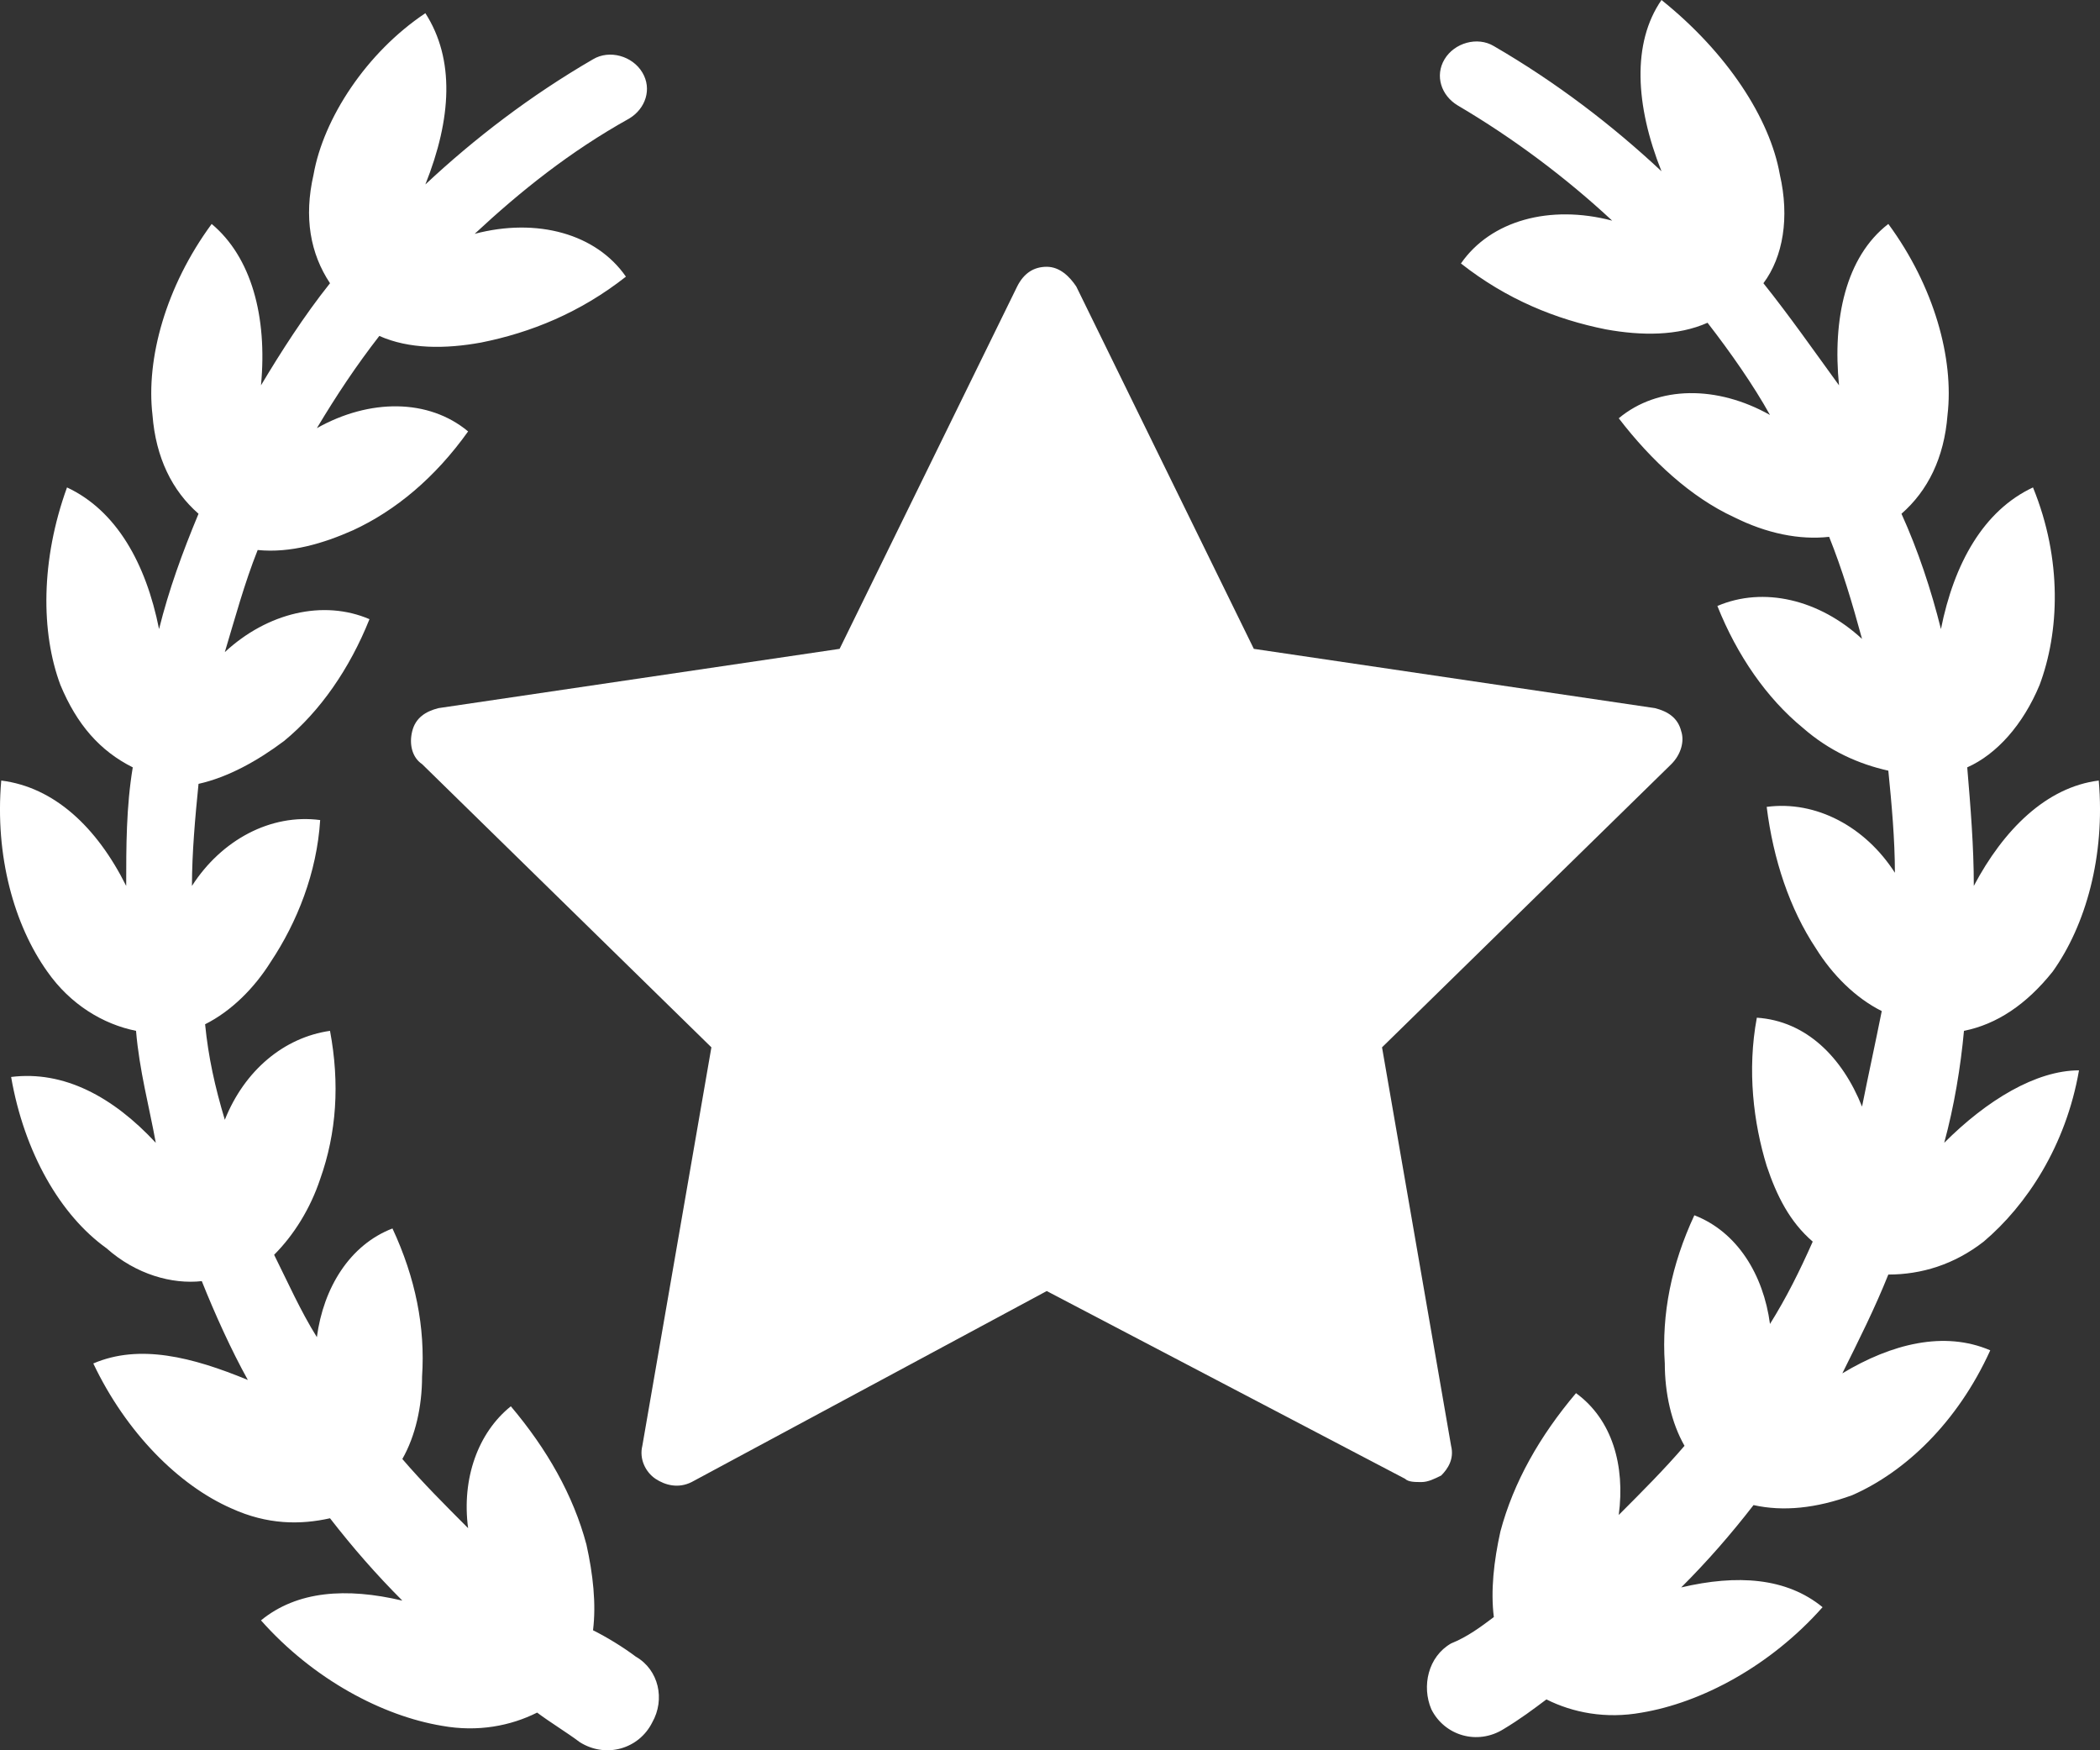
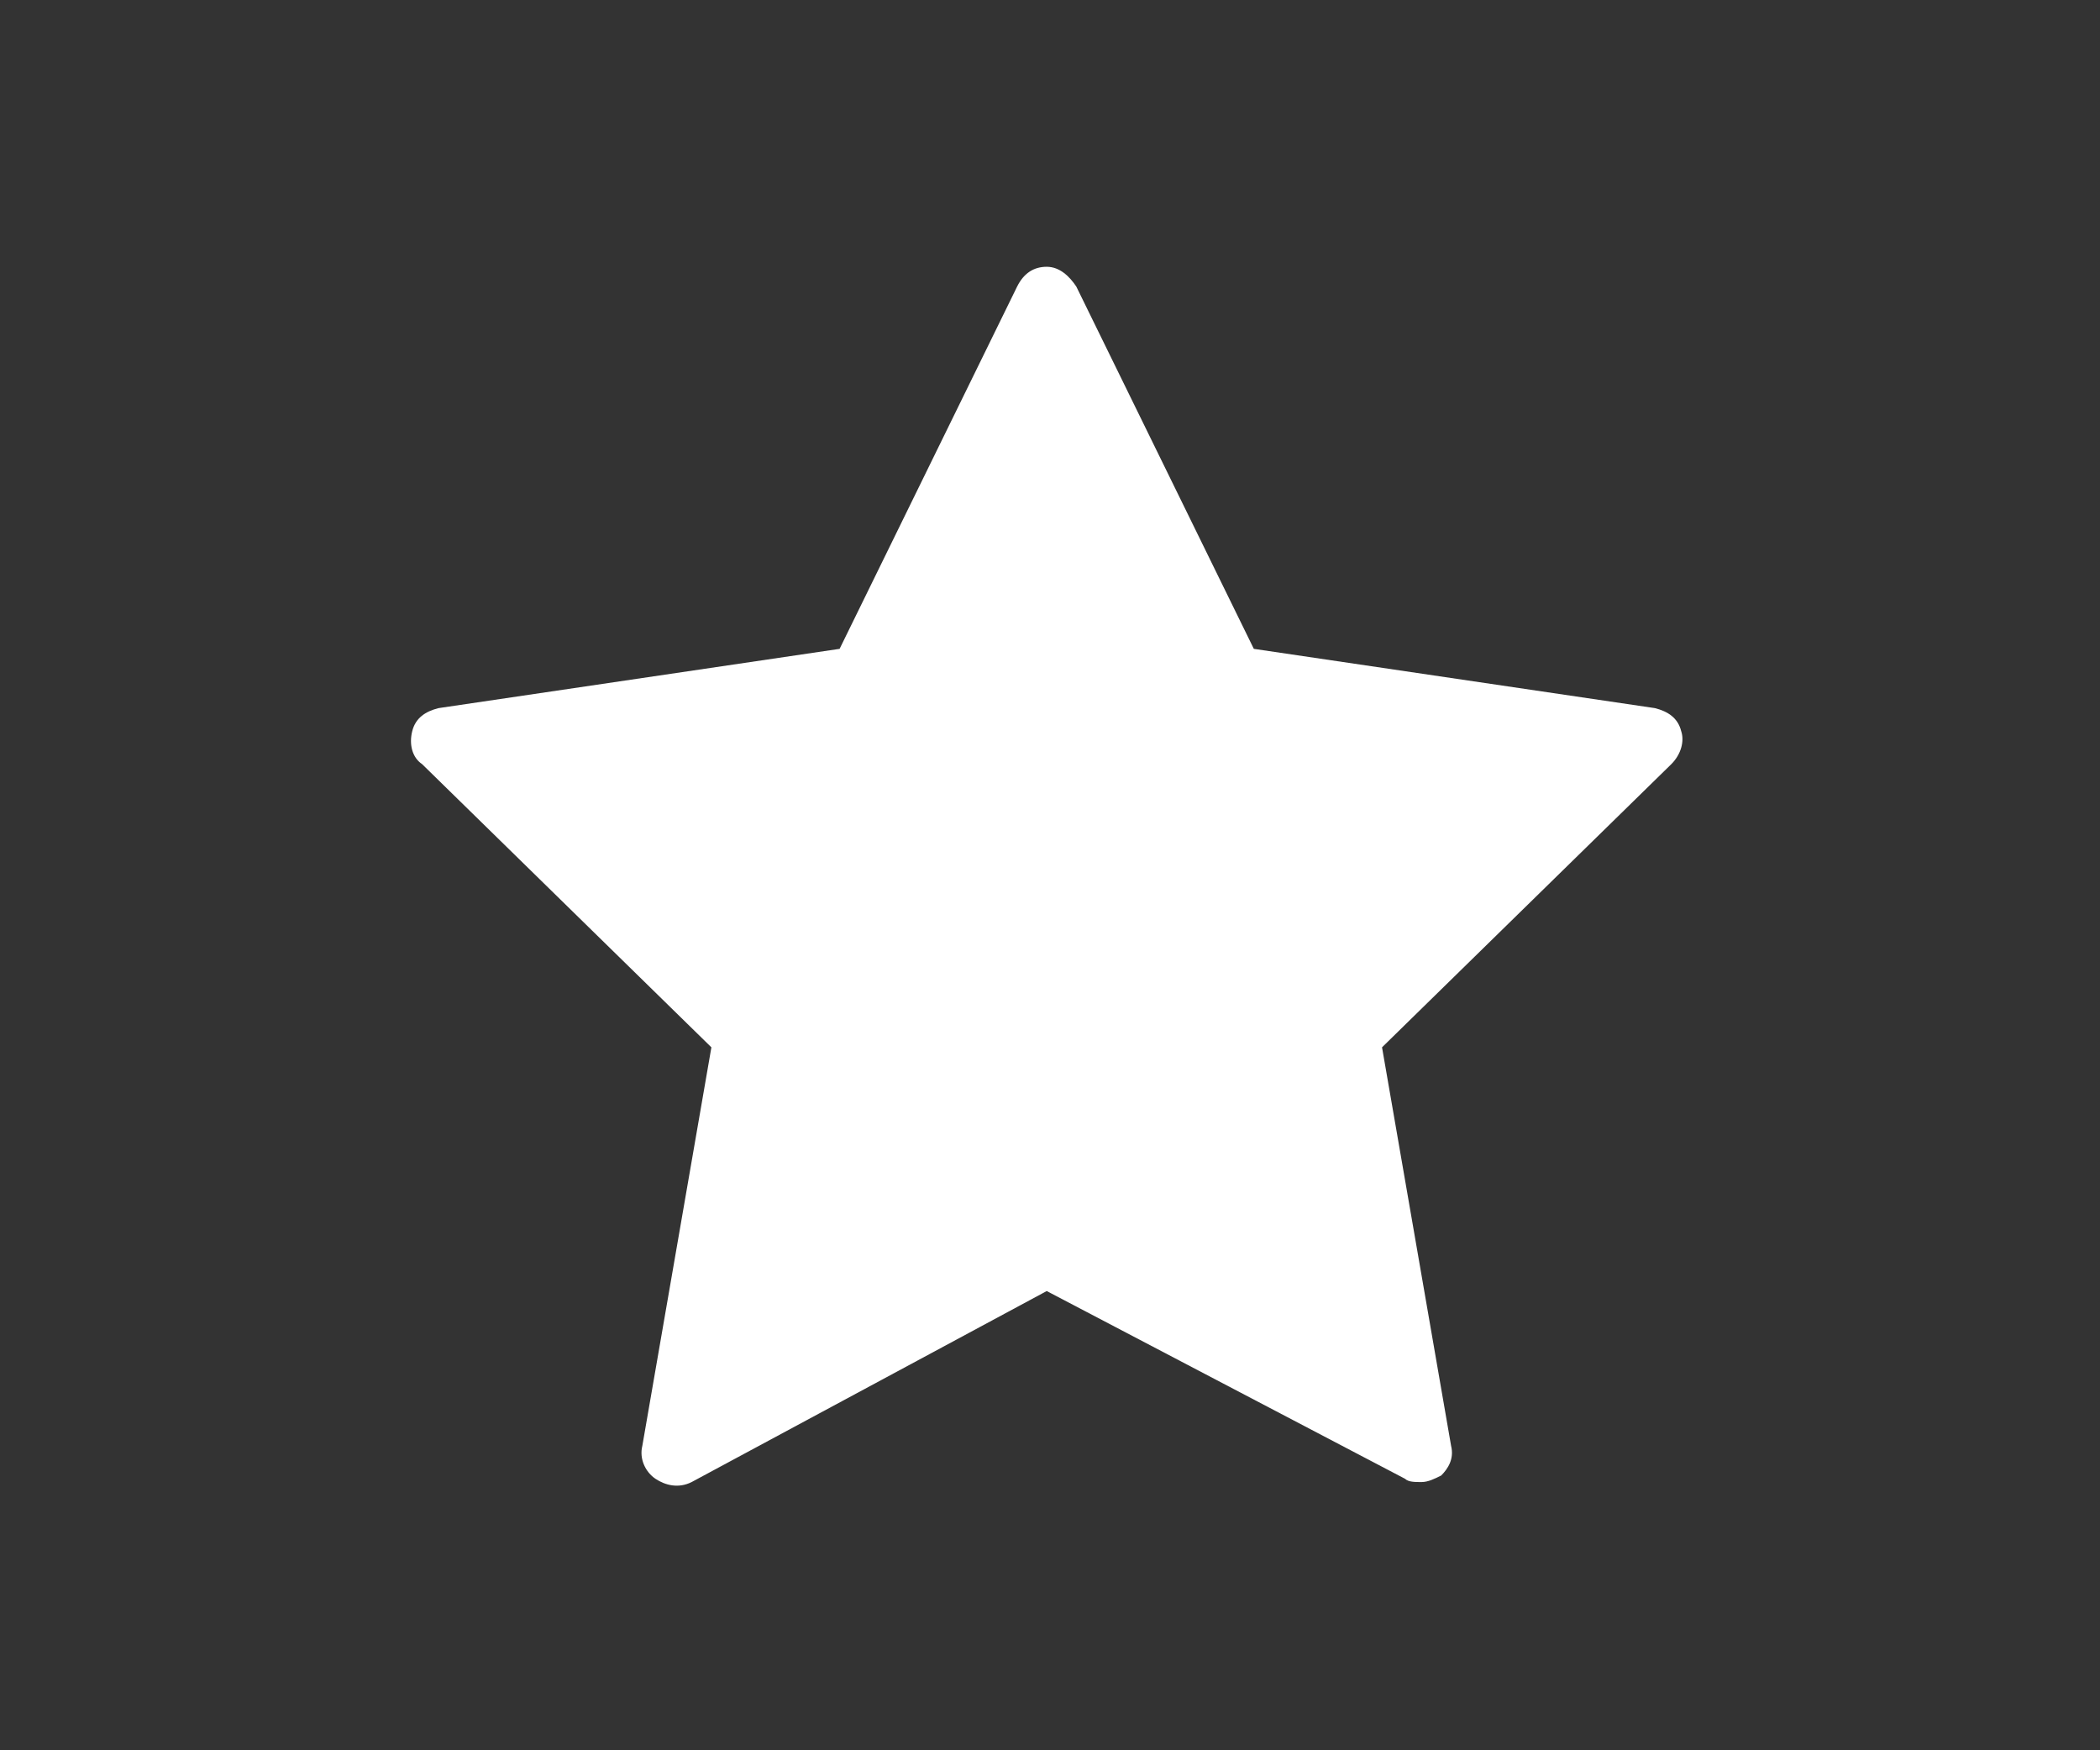
<svg xmlns="http://www.w3.org/2000/svg" width="54" height="45" viewBox="0 0 54 45" fill="none">
  <rect x="0" y="0" width="54" height="45" fill="#333333" stroke="none" />
-   <path d="M16.348 42.592C16.01 42.337 15.587 42.083 15.249 41.914C15.334 41.237 15.249 40.475 15.08 39.712C14.742 38.442 14.066 37.257 13.136 36.156C12.29 36.834 11.868 38.019 12.037 39.289C11.445 38.696 10.853 38.104 10.346 37.511C10.684 36.918 10.853 36.156 10.853 35.394C10.938 34.124 10.684 32.854 10.092 31.584C8.993 32.007 8.317 33.108 8.148 34.378C7.725 33.701 7.387 32.938 7.049 32.261C7.556 31.753 7.979 31.076 8.233 30.314C8.655 29.128 8.74 27.858 8.486 26.503C7.303 26.673 6.288 27.519 5.781 28.79C5.527 27.943 5.358 27.181 5.274 26.334C5.95 25.995 6.542 25.402 6.965 24.725C7.641 23.709 8.148 22.439 8.233 21.084C6.965 20.915 5.696 21.592 4.936 22.777C4.936 21.931 5.02 20.999 5.105 20.153C5.866 19.983 6.626 19.56 7.303 19.052C8.233 18.29 8.993 17.189 9.501 15.919C8.317 15.411 6.88 15.749 5.781 16.766C6.035 15.919 6.288 14.988 6.626 14.141C7.472 14.225 8.317 13.971 9.078 13.633C10.177 13.125 11.191 12.278 12.037 11.092C11.022 10.246 9.501 10.246 8.148 11.008C8.655 10.161 9.162 9.399 9.754 8.637C10.515 8.976 11.445 8.976 12.375 8.806C13.643 8.552 14.911 8.044 16.095 7.113C15.334 6.012 13.812 5.589 12.206 6.012C13.389 4.911 14.658 3.895 16.179 3.048C16.602 2.794 16.771 2.286 16.517 1.863C16.264 1.439 15.672 1.27 15.249 1.524C13.643 2.456 12.206 3.556 10.938 4.742C11.614 3.048 11.699 1.524 10.938 0.339C9.416 1.355 8.317 3.048 8.063 4.488C7.81 5.589 7.979 6.52 8.486 7.282C7.81 8.129 7.218 9.06 6.711 9.907C6.88 8.129 6.457 6.605 5.443 5.758C4.259 7.367 3.752 9.23 3.921 10.669C4.006 11.77 4.428 12.617 5.105 13.209C4.682 14.225 4.344 15.157 4.09 16.173C3.752 14.479 2.991 13.125 1.723 12.532C1.047 14.395 1.047 16.258 1.554 17.612C1.977 18.628 2.569 19.306 3.414 19.729C3.245 20.745 3.245 21.761 3.245 22.777C2.484 21.253 1.385 20.237 0.032 20.068C-0.137 22.015 0.371 23.794 1.216 24.979C1.808 25.826 2.653 26.334 3.498 26.503C3.583 27.519 3.837 28.451 4.006 29.382C2.907 28.197 1.639 27.519 0.286 27.689C0.624 29.636 1.554 31.245 2.738 32.092C3.498 32.769 4.428 33.023 5.189 32.938C5.527 33.785 5.95 34.717 6.373 35.479C4.936 34.886 3.583 34.547 2.399 35.055C3.245 36.834 4.597 38.188 5.95 38.781C6.88 39.205 7.725 39.205 8.486 39.035C9.078 39.797 9.67 40.475 10.346 41.152C8.909 40.813 7.641 40.898 6.711 41.66C8.063 43.184 9.839 44.116 11.361 44.37C12.29 44.539 13.136 44.37 13.812 44.031C14.15 44.285 14.573 44.539 14.911 44.793C15.587 45.216 16.433 44.962 16.771 44.285C17.109 43.692 16.94 42.93 16.348 42.592ZM49.994 29.382C50.248 28.451 50.417 27.435 50.502 26.503C51.347 26.334 52.108 25.826 52.784 24.979C53.63 23.794 54.137 22.015 53.968 20.068C52.615 20.237 51.516 21.338 50.755 22.777C50.755 21.761 50.671 20.745 50.586 19.729C51.347 19.391 52.023 18.628 52.446 17.612C52.953 16.258 53.038 14.395 52.277 12.532C51.009 13.125 50.248 14.479 49.91 16.173C49.656 15.157 49.318 14.141 48.895 13.209C49.572 12.617 49.994 11.77 50.079 10.669C50.248 9.23 49.741 7.367 48.557 5.758C47.458 6.605 47.12 8.213 47.289 9.907C46.613 8.976 46.021 8.129 45.345 7.282C45.852 6.605 46.021 5.589 45.767 4.488C45.514 3.048 44.415 1.355 42.724 0C41.963 1.101 42.048 2.71 42.724 4.403C41.456 3.218 40.019 2.117 38.413 1.185C37.99 0.931 37.398 1.101 37.145 1.524C36.891 1.948 37.06 2.456 37.483 2.71C38.92 3.556 40.273 4.572 41.456 5.673C39.85 5.25 38.328 5.673 37.567 6.774C38.751 7.705 40.019 8.213 41.287 8.467C42.217 8.637 43.147 8.637 43.908 8.298C44.499 9.06 45.091 9.907 45.514 10.669C44.161 9.907 42.639 9.907 41.625 10.754C42.47 11.854 43.485 12.786 44.584 13.294C45.429 13.717 46.275 13.887 47.035 13.802C47.374 14.649 47.627 15.495 47.881 16.427C46.782 15.411 45.345 15.072 44.161 15.58C44.668 16.85 45.429 17.951 46.359 18.713C47.035 19.306 47.796 19.645 48.557 19.814C48.642 20.661 48.726 21.592 48.726 22.439C47.965 21.253 46.697 20.576 45.429 20.745C45.598 22.1 46.021 23.37 46.697 24.386C47.12 25.064 47.712 25.657 48.388 25.995C48.219 26.842 48.05 27.604 47.881 28.451C47.374 27.181 46.444 26.249 45.176 26.165C44.922 27.519 45.091 28.874 45.429 29.975C45.683 30.737 46.021 31.414 46.613 31.922C46.275 32.684 45.937 33.362 45.514 34.039C45.345 32.769 44.668 31.668 43.569 31.245C42.978 32.515 42.724 33.785 42.809 35.055C42.809 35.818 42.978 36.58 43.316 37.172C42.809 37.765 42.217 38.358 41.625 38.95C41.794 37.68 41.456 36.495 40.526 35.818C39.596 36.918 38.92 38.104 38.582 39.374C38.413 40.136 38.328 40.898 38.413 41.575C38.075 41.829 37.736 42.083 37.314 42.253C36.722 42.592 36.553 43.353 36.806 43.946C37.145 44.624 37.99 44.878 38.666 44.454C39.089 44.2 39.427 43.946 39.765 43.692C40.441 44.031 41.287 44.2 42.217 44.031C43.739 43.777 45.514 42.846 46.866 41.321C45.937 40.559 44.668 40.475 43.231 40.813C43.908 40.136 44.499 39.459 45.091 38.696C45.852 38.866 46.697 38.781 47.627 38.442C48.98 37.85 50.333 36.58 51.178 34.717C49.994 34.209 48.642 34.547 47.374 35.309C47.796 34.463 48.219 33.616 48.557 32.769C49.403 32.769 50.248 32.515 51.009 31.922C52.108 30.991 53.122 29.467 53.46 27.519C52.361 27.519 51.093 28.281 49.994 29.382Z" fill="white" />
  <path d="M37.314 37.173L35.538 26.927L42.978 19.645C43.231 19.391 43.316 19.053 43.231 18.799C43.147 18.46 42.893 18.291 42.555 18.206L32.241 16.682L27.676 7.367C27.507 7.113 27.254 6.859 26.916 6.859C26.577 6.859 26.324 7.029 26.155 7.367L21.59 16.682L11.276 18.206C10.938 18.291 10.684 18.46 10.6 18.799C10.515 19.137 10.6 19.476 10.853 19.645L18.293 26.927L16.517 37.173C16.433 37.512 16.602 37.85 16.855 38.02C17.109 38.189 17.447 38.274 17.785 38.104L26.916 33.193L36.13 38.02C36.215 38.104 36.384 38.104 36.553 38.104C36.722 38.104 36.891 38.02 37.06 37.935C37.229 37.766 37.398 37.512 37.314 37.173Z" fill="white" />
</svg>